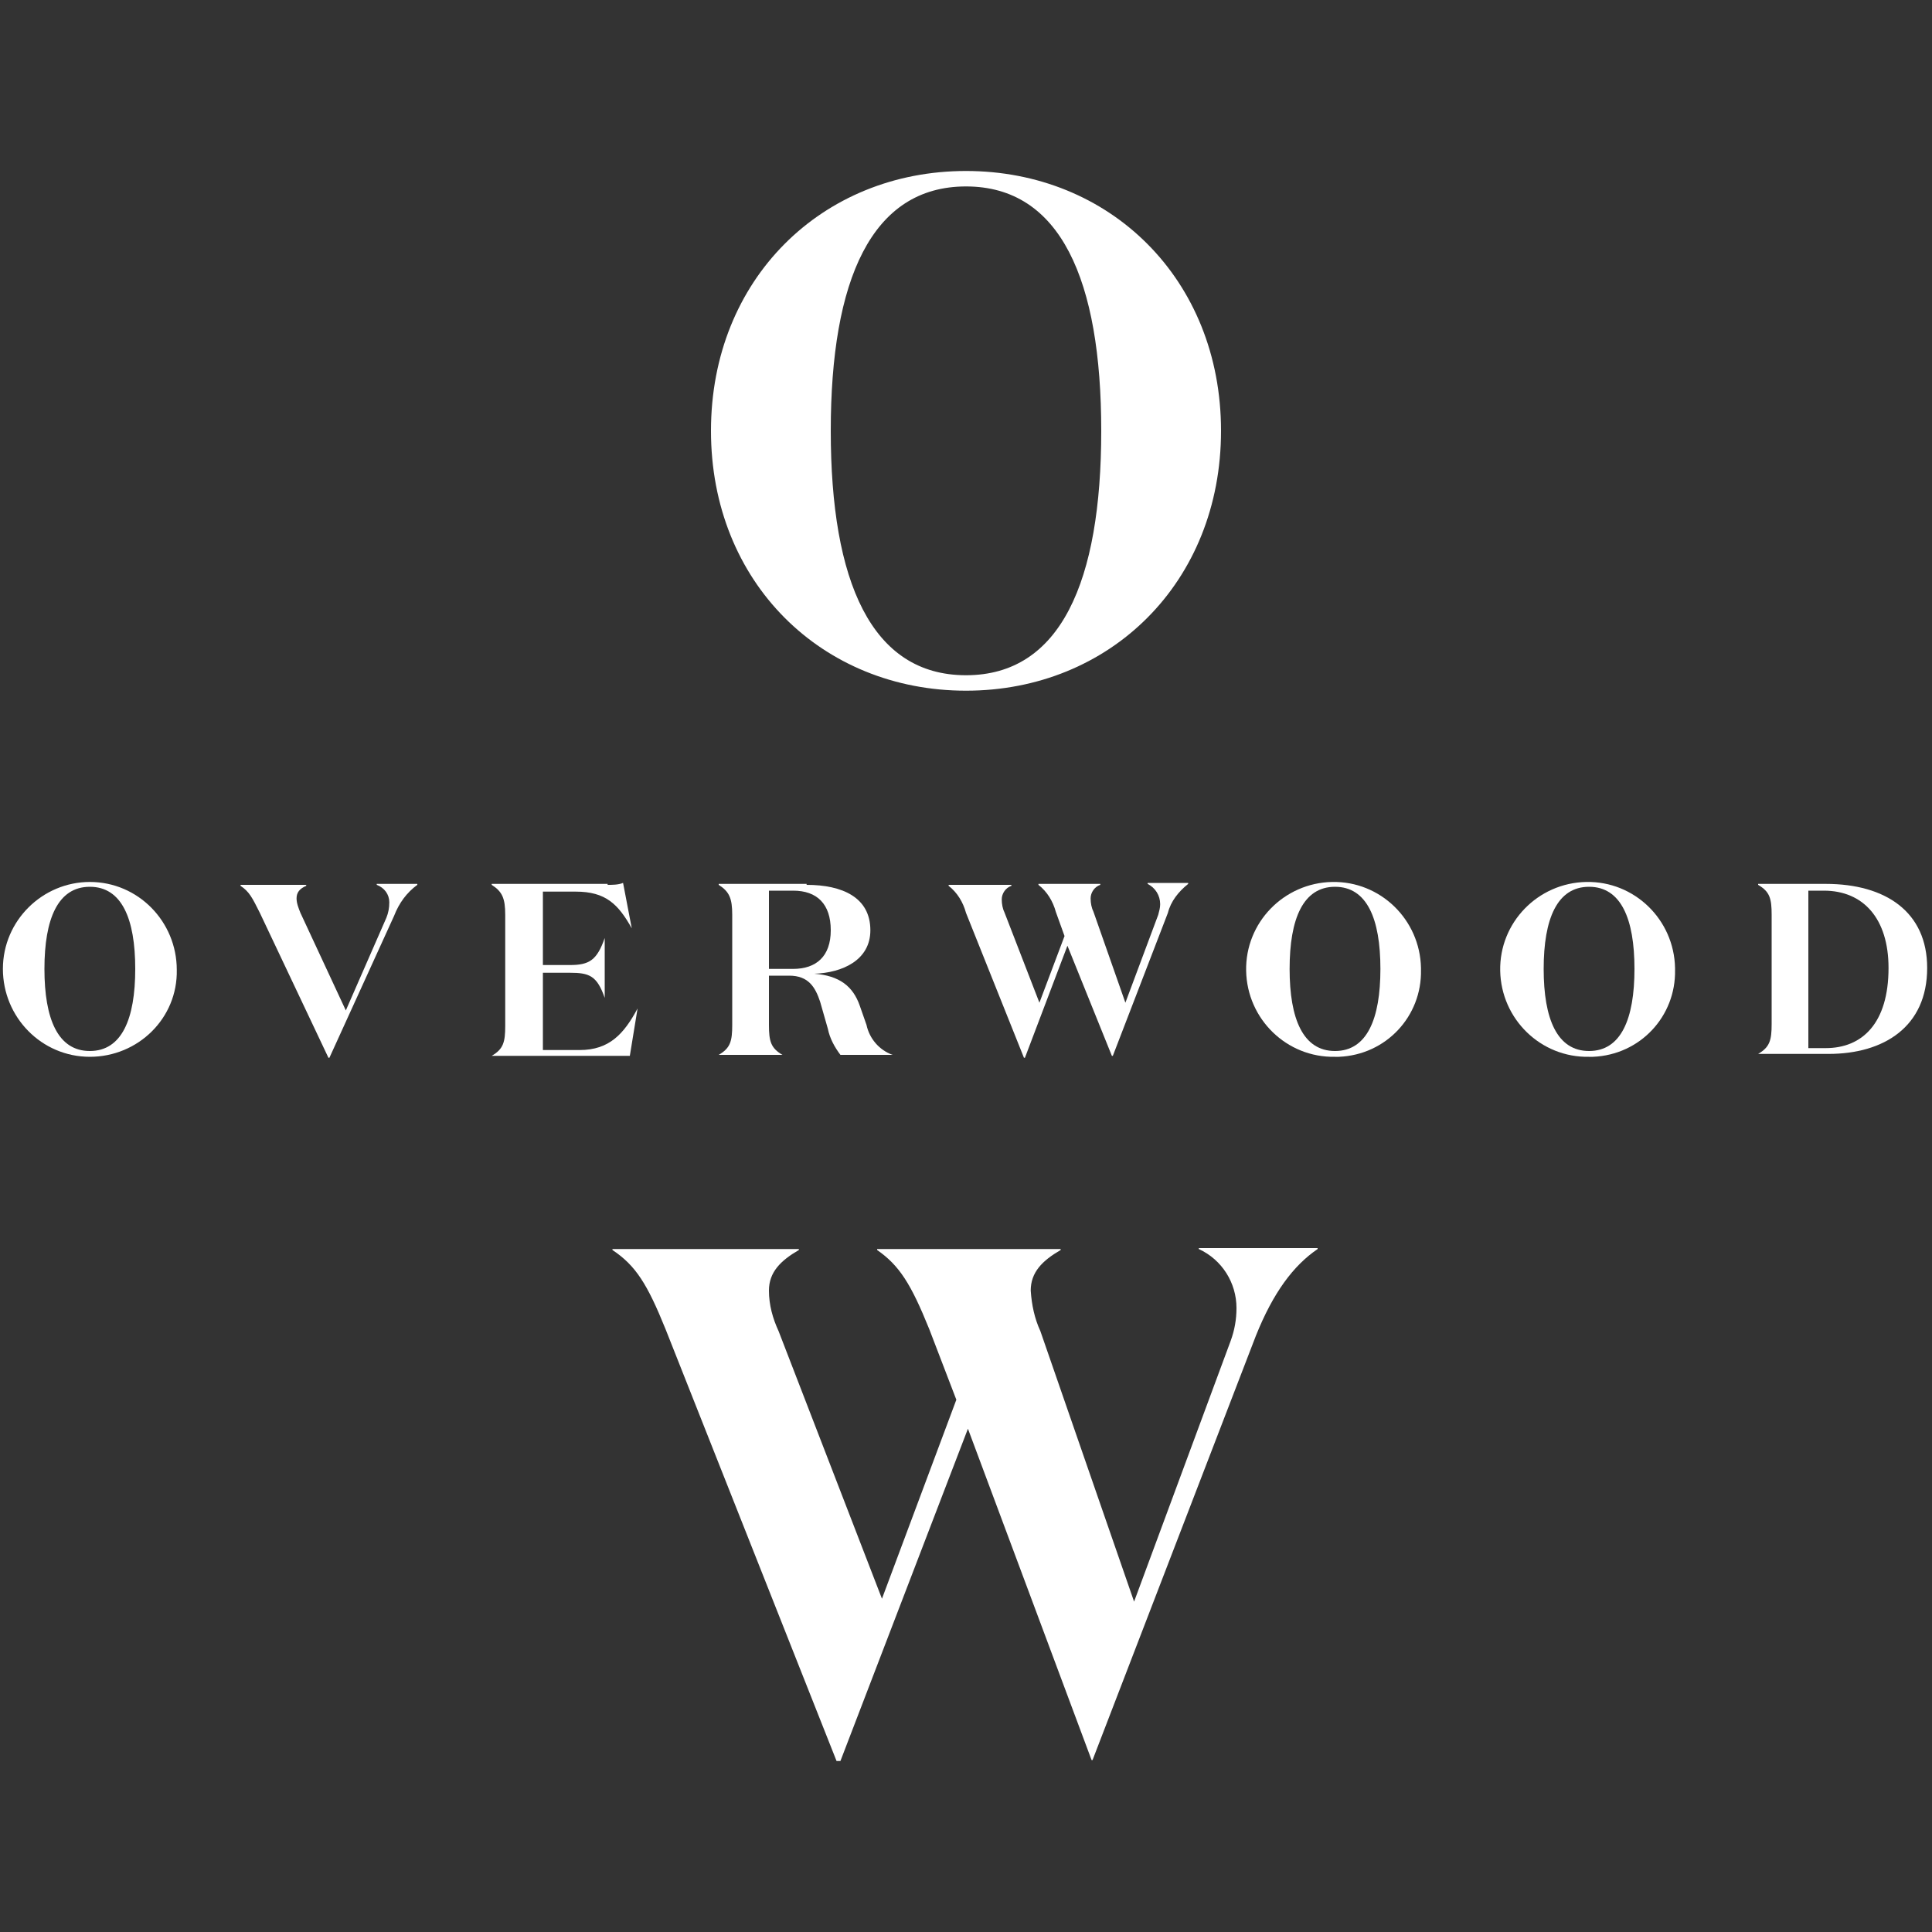
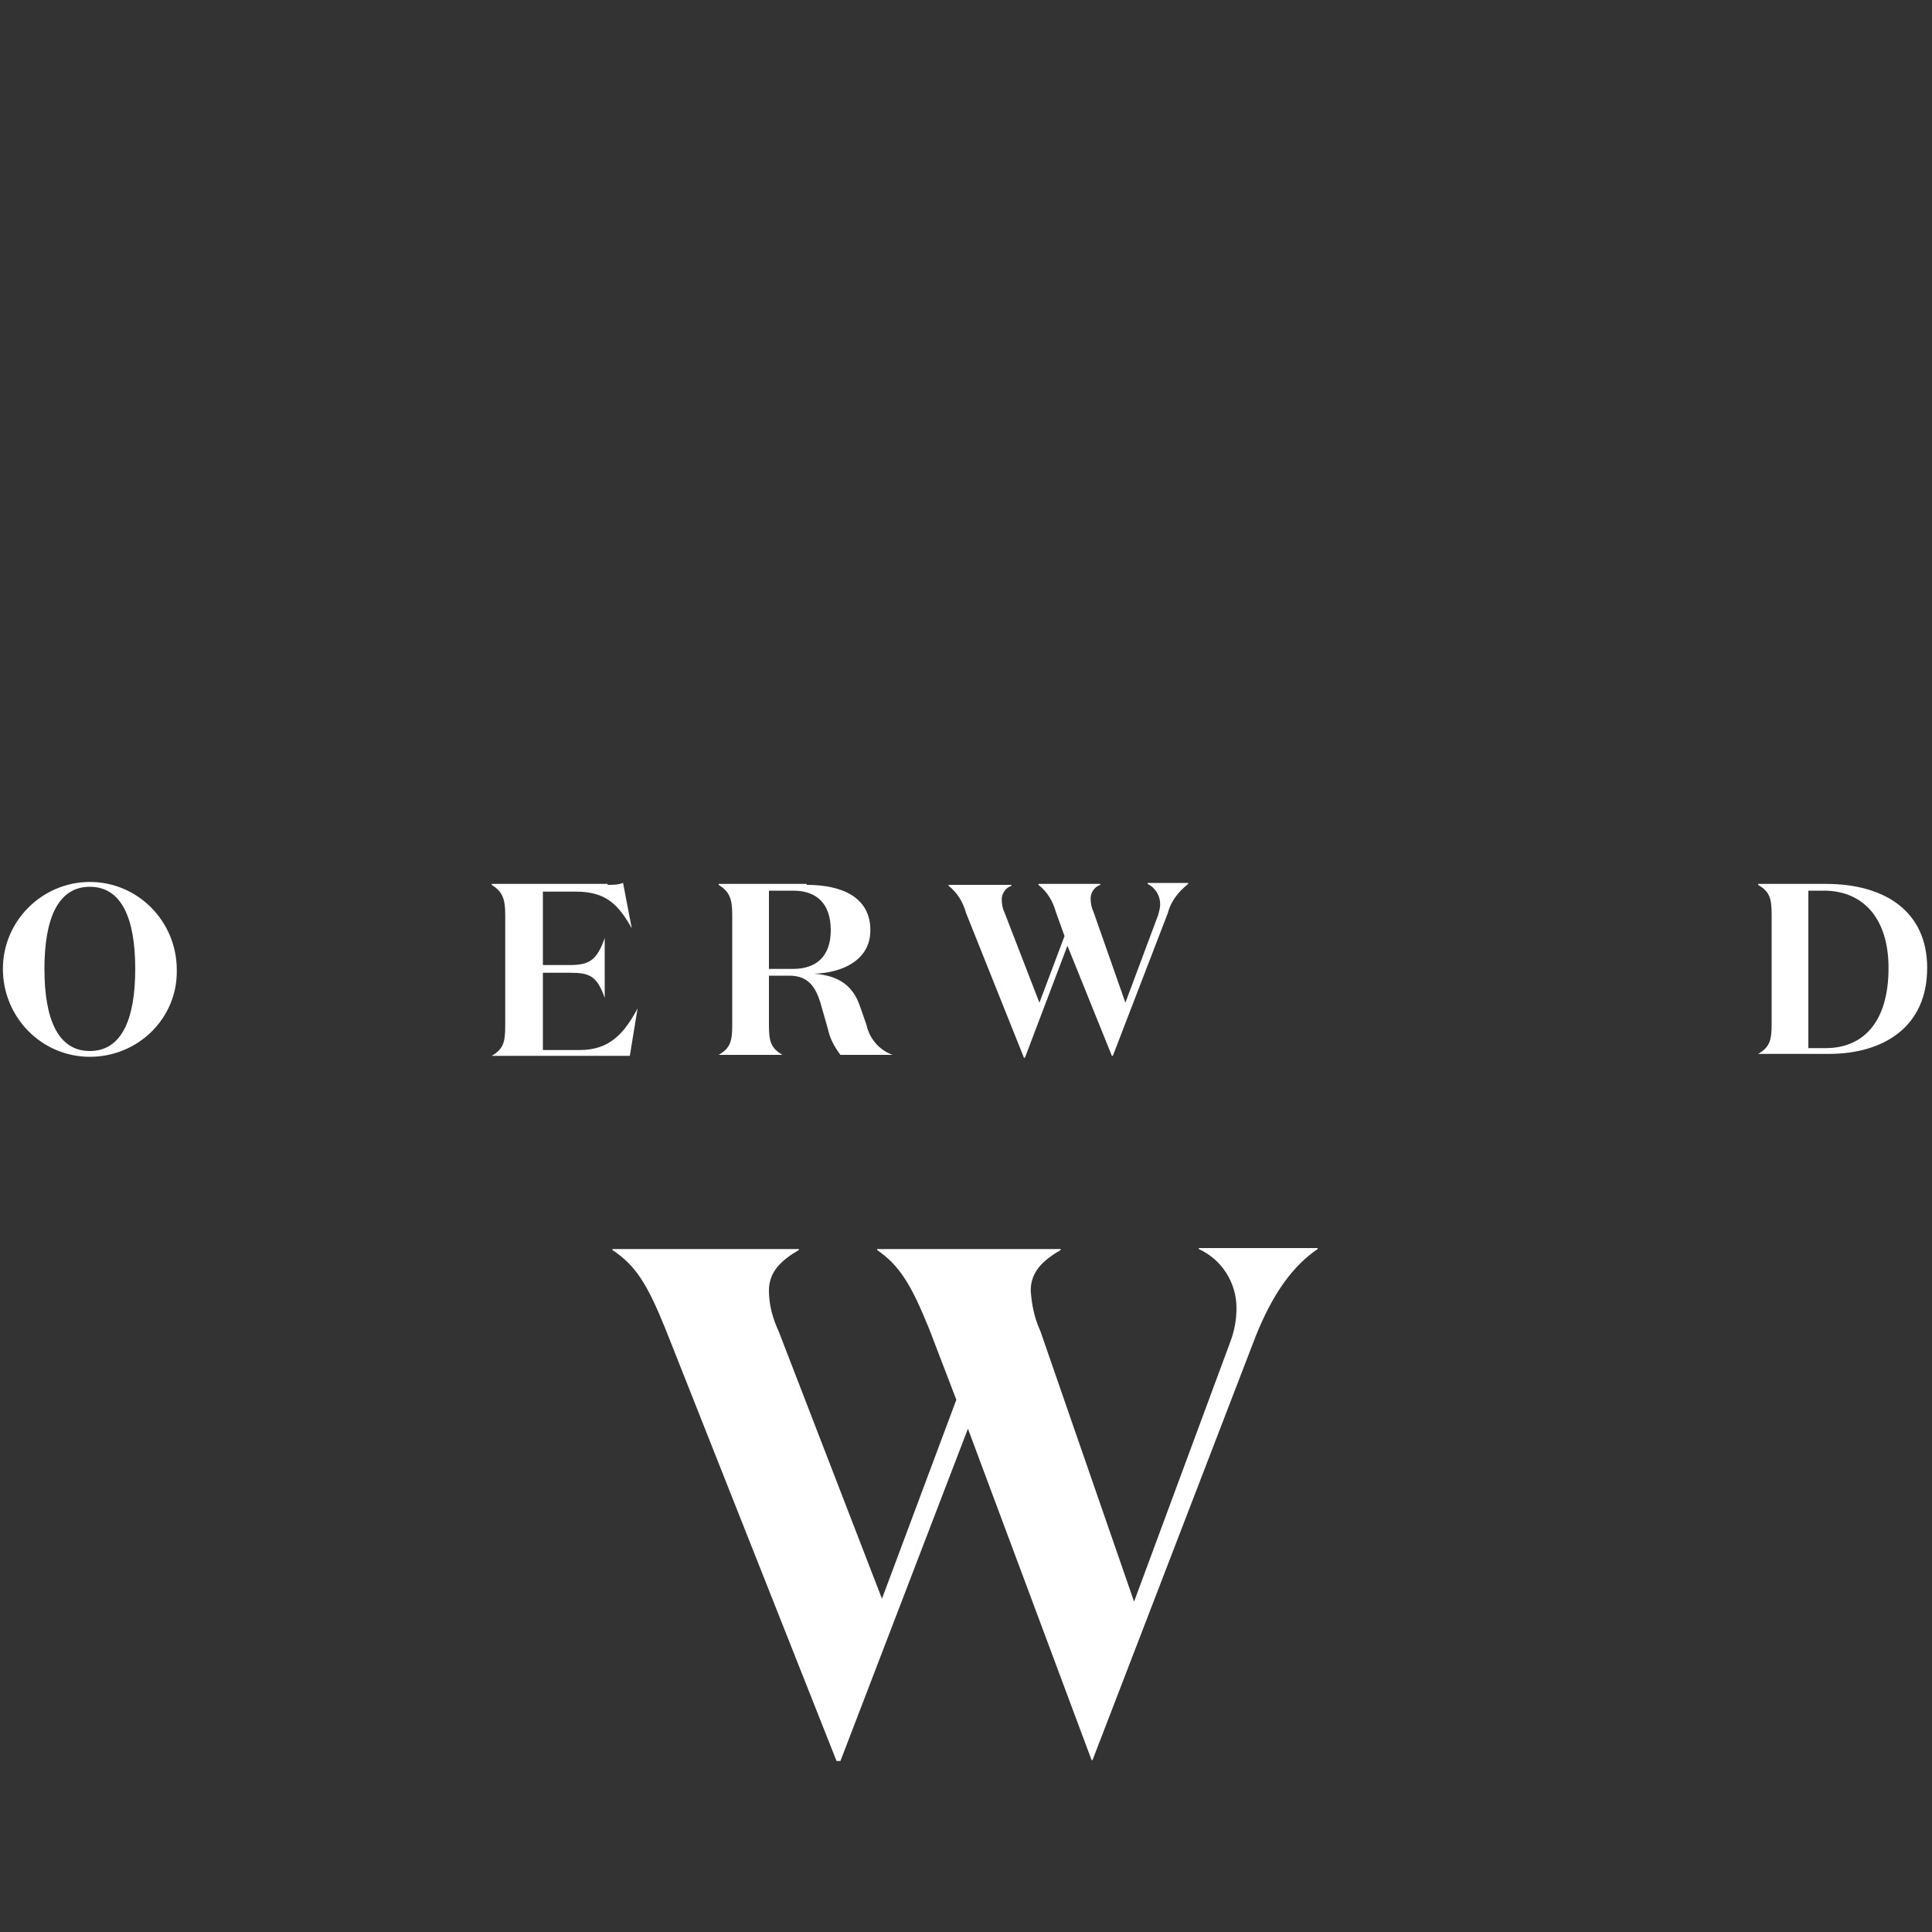
<svg xmlns="http://www.w3.org/2000/svg" version="1.1" id="Layer_1" x="0px" y="0px" viewBox="0 0 200 200" style="enable-background:new 0 0 200 200;" xml:space="preserve">
  <rect x="0" y="0" width="200" height="200" fill="#333333" stroke="none" />
  <style type="text/css">
	.st0{fill:#FFFFFF;}
</style>
  <g>
    <g>
      <path class="st0" d="M9.3,109.4c-5,0-9-4.1-9-9.1c0-5,4.1-9,9-9c5,0,9,4.1,9,9.1C18.4,105.4,14.3,109.4,9.3,109.4z M9.3,91.8    c-3.3,0-4.7,3.3-4.7,8.5s1.4,8.5,4.7,8.5s4.7-3.3,4.7-8.5S12.6,91.8,9.3,91.8z" />
-       <path class="st0" d="M40.3,93.4c0-0.8-0.5-1.5-1.3-1.8v-0.1h4.2v0.1c-1.1,0.8-1.9,1.9-2.4,3.2l-6.7,14.7h-0.1l-7.1-15    c-0.8-1.6-1.1-2.2-2-2.8v-0.1h6.8v0.1C31,92,30.7,92.4,30.7,93c0,0.5,0.2,1,0.4,1.5l4.7,10.1L40,95C40.2,94.5,40.3,94,40.3,93.4z" />
      <path class="st0" d="M62.9,91.6c0.5,0,1.1,0,1.6-0.2l0.9,4.7l0,0c-1.4-2.5-2.7-3.8-5.8-3.8h-3.4v7.6h2.8c2,0,2.8-0.5,3.6-2.8l0,0    v6.2l0,0c-0.8-2.3-1.6-2.6-3.6-2.6h-2.8v8h3.8c3.1,0,4.6-1.7,6-4.3l0,0l-0.8,4.9H50.9l0,0c1.2-0.7,1.4-1.4,1.4-3.1V94.7    c0-1.7-0.3-2.4-1.4-3.1v-0.1H62.9z" />
      <path class="st0" d="M83.5,91.6c3.7,0,6.6,1.3,6.6,4.7c0,3.1-2.9,4.4-5.8,4.5c2.6,0.2,4,1.3,4.7,3.3l0.7,2    c0.3,1.4,1.3,2.6,2.7,3.1l0,0H87c-0.6-0.8-1.1-1.7-1.3-2.7l-0.8-2.8c-0.5-1.5-1.2-2.7-3.2-2.7h-2.1v5.1c0,1.7,0.2,2.4,1.4,3.1l0,0    h-6.6l0,0c1.2-0.7,1.4-1.4,1.4-3.1V94.7c0-1.7-0.3-2.4-1.4-3.1v-0.1H83.5z M79.6,100.3h2.5c2.4,0,3.9-1.3,3.9-4s-1.4-4.1-3.9-4.1    h-2.5V100.3z" />
      <path class="st0" d="M110.5,97.9l-4.4,11.6H106l-6-15c-0.3-1.1-0.9-2.1-1.8-2.8v-0.1h6.5v0.1c-0.6,0.2-1,0.8-1,1.4    c0,0.5,0.1,1,0.3,1.4l3.6,9.3l2.6-6.9l-0.9-2.5c-0.3-1.1-0.9-2.1-1.8-2.8v-0.1h6.4v0.1c-0.6,0.2-1,0.8-1,1.4c0,0.5,0.1,1,0.3,1.4    l3.3,9.4l3.4-9.1c0.1-0.4,0.2-0.7,0.2-1.1c0-0.9-0.5-1.7-1.3-2.1v-0.1h4.2v0.1c-1,0.8-1.8,1.8-2.1,3l-5.7,14.8h-0.1L110.5,97.9z" />
-       <path class="st0" d="M138.2,109.4c-5,0.1-9.1-3.9-9.2-8.9c-0.1-5,3.9-9.1,8.9-9.2c5-0.1,9.1,3.9,9.2,8.9c0,0.1,0,0.2,0,0.2    c0.1,4.8-3.6,8.8-8.5,9C138.5,109.4,138.4,109.4,138.2,109.4z M138.2,91.8c-3.3,0-4.7,3.3-4.7,8.5s1.4,8.5,4.7,8.5    s4.7-3.3,4.7-8.5S141.5,91.8,138.2,91.8z" />
-       <path class="st0" d="M164.5,109.4c-5,0.1-9.1-3.9-9.2-8.9c-0.1-5,3.9-9.1,8.9-9.2c5-0.1,9.1,3.9,9.2,8.9c0,0.1,0,0.1,0,0.2    c0.1,4.8-3.6,8.8-8.5,9C164.8,109.4,164.7,109.4,164.5,109.4z M164.5,91.8c-3.3,0-4.7,3.3-4.7,8.5s1.4,8.5,4.7,8.5    s4.7-3.3,4.7-8.5S167.8,91.8,164.5,91.8z" />
      <path class="st0" d="M182,109.1c1.2-0.7,1.4-1.4,1.4-3.1V94.7c0-1.7-0.2-2.4-1.4-3.1v-0.1h7c6.2,0,10.5,2.9,10.5,8.7    c0,6.1-4.5,8.9-10.2,8.9L182,109.1L182,109.1z M189,108.5c3.8,0,6.5-2.6,6.5-8.3c0-5.1-2.6-8-6.7-8h-1.6v16.3L189,108.5z" />
    </g>
    <path class="st0" d="M100.2,147.9L87,182.3h-0.4l-17.7-44.7c-1.9-4.7-3.1-6.6-5.5-8.2v-0.1h19.3v0.1c-1.9,1.1-3.1,2.3-3.1,4.2   c0,1.5,0.4,2.9,1,4.2l10.7,27.7l7.7-20.6l-2.8-7.3c-1.9-4.7-3.1-6.6-5.4-8.2v-0.1h19v0.1c-1.9,1.1-3.1,2.3-3.1,4.2   c0.1,1.5,0.4,2.9,1,4.2l9.7,28l10-27c0.4-1.1,0.6-2.2,0.6-3.4c0-2.6-1.5-5-3.9-6.1v-0.1h12.3v0.1c-2.5,1.7-4.6,4.5-6.4,9   l-16.9,43.9H113L100.2,147.9z" />
-     <path class="st0" d="M100,71.5c-14.9,0-26.4-11.2-26.4-26.9S85.1,17.7,100,17.7s26.4,11.2,26.4,26.9S114.9,71.5,100,71.5z    M100,19.3c-9.8,0-14,9.7-14,25.3s4.2,25.3,14,25.3s14-9.7,14-25.3S109.8,19.3,100,19.3z" />
  </g>
</svg>